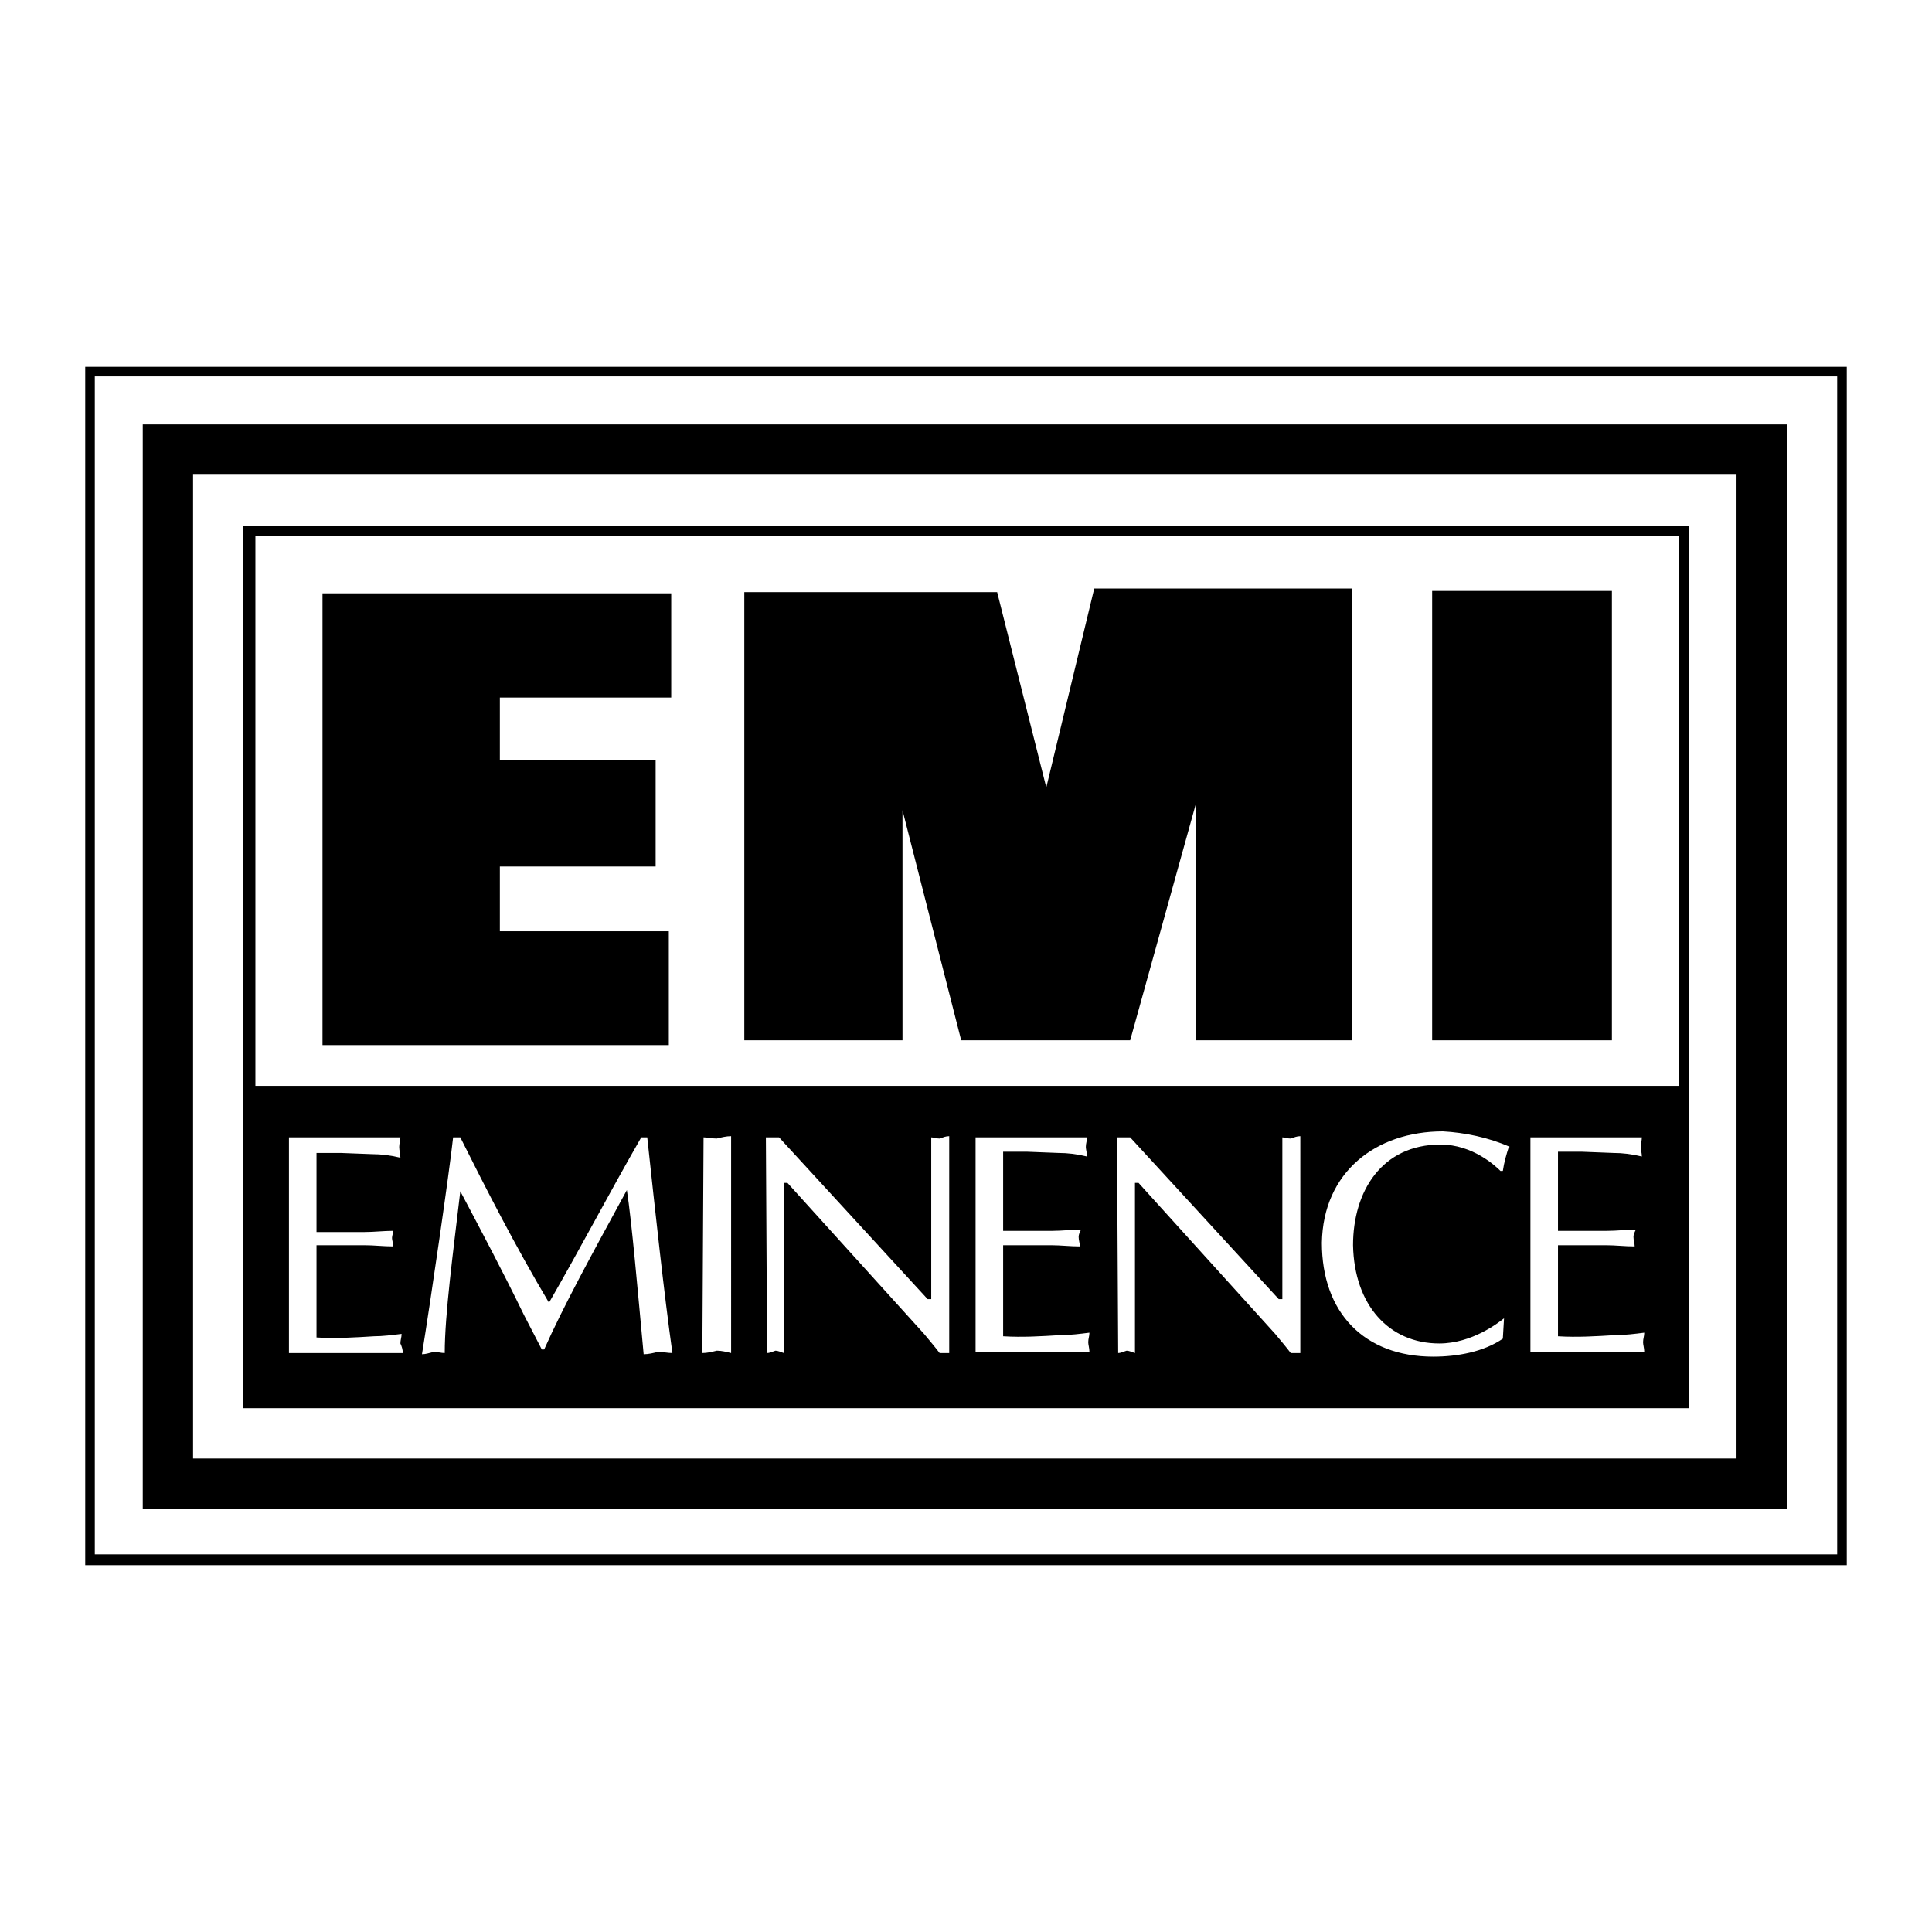
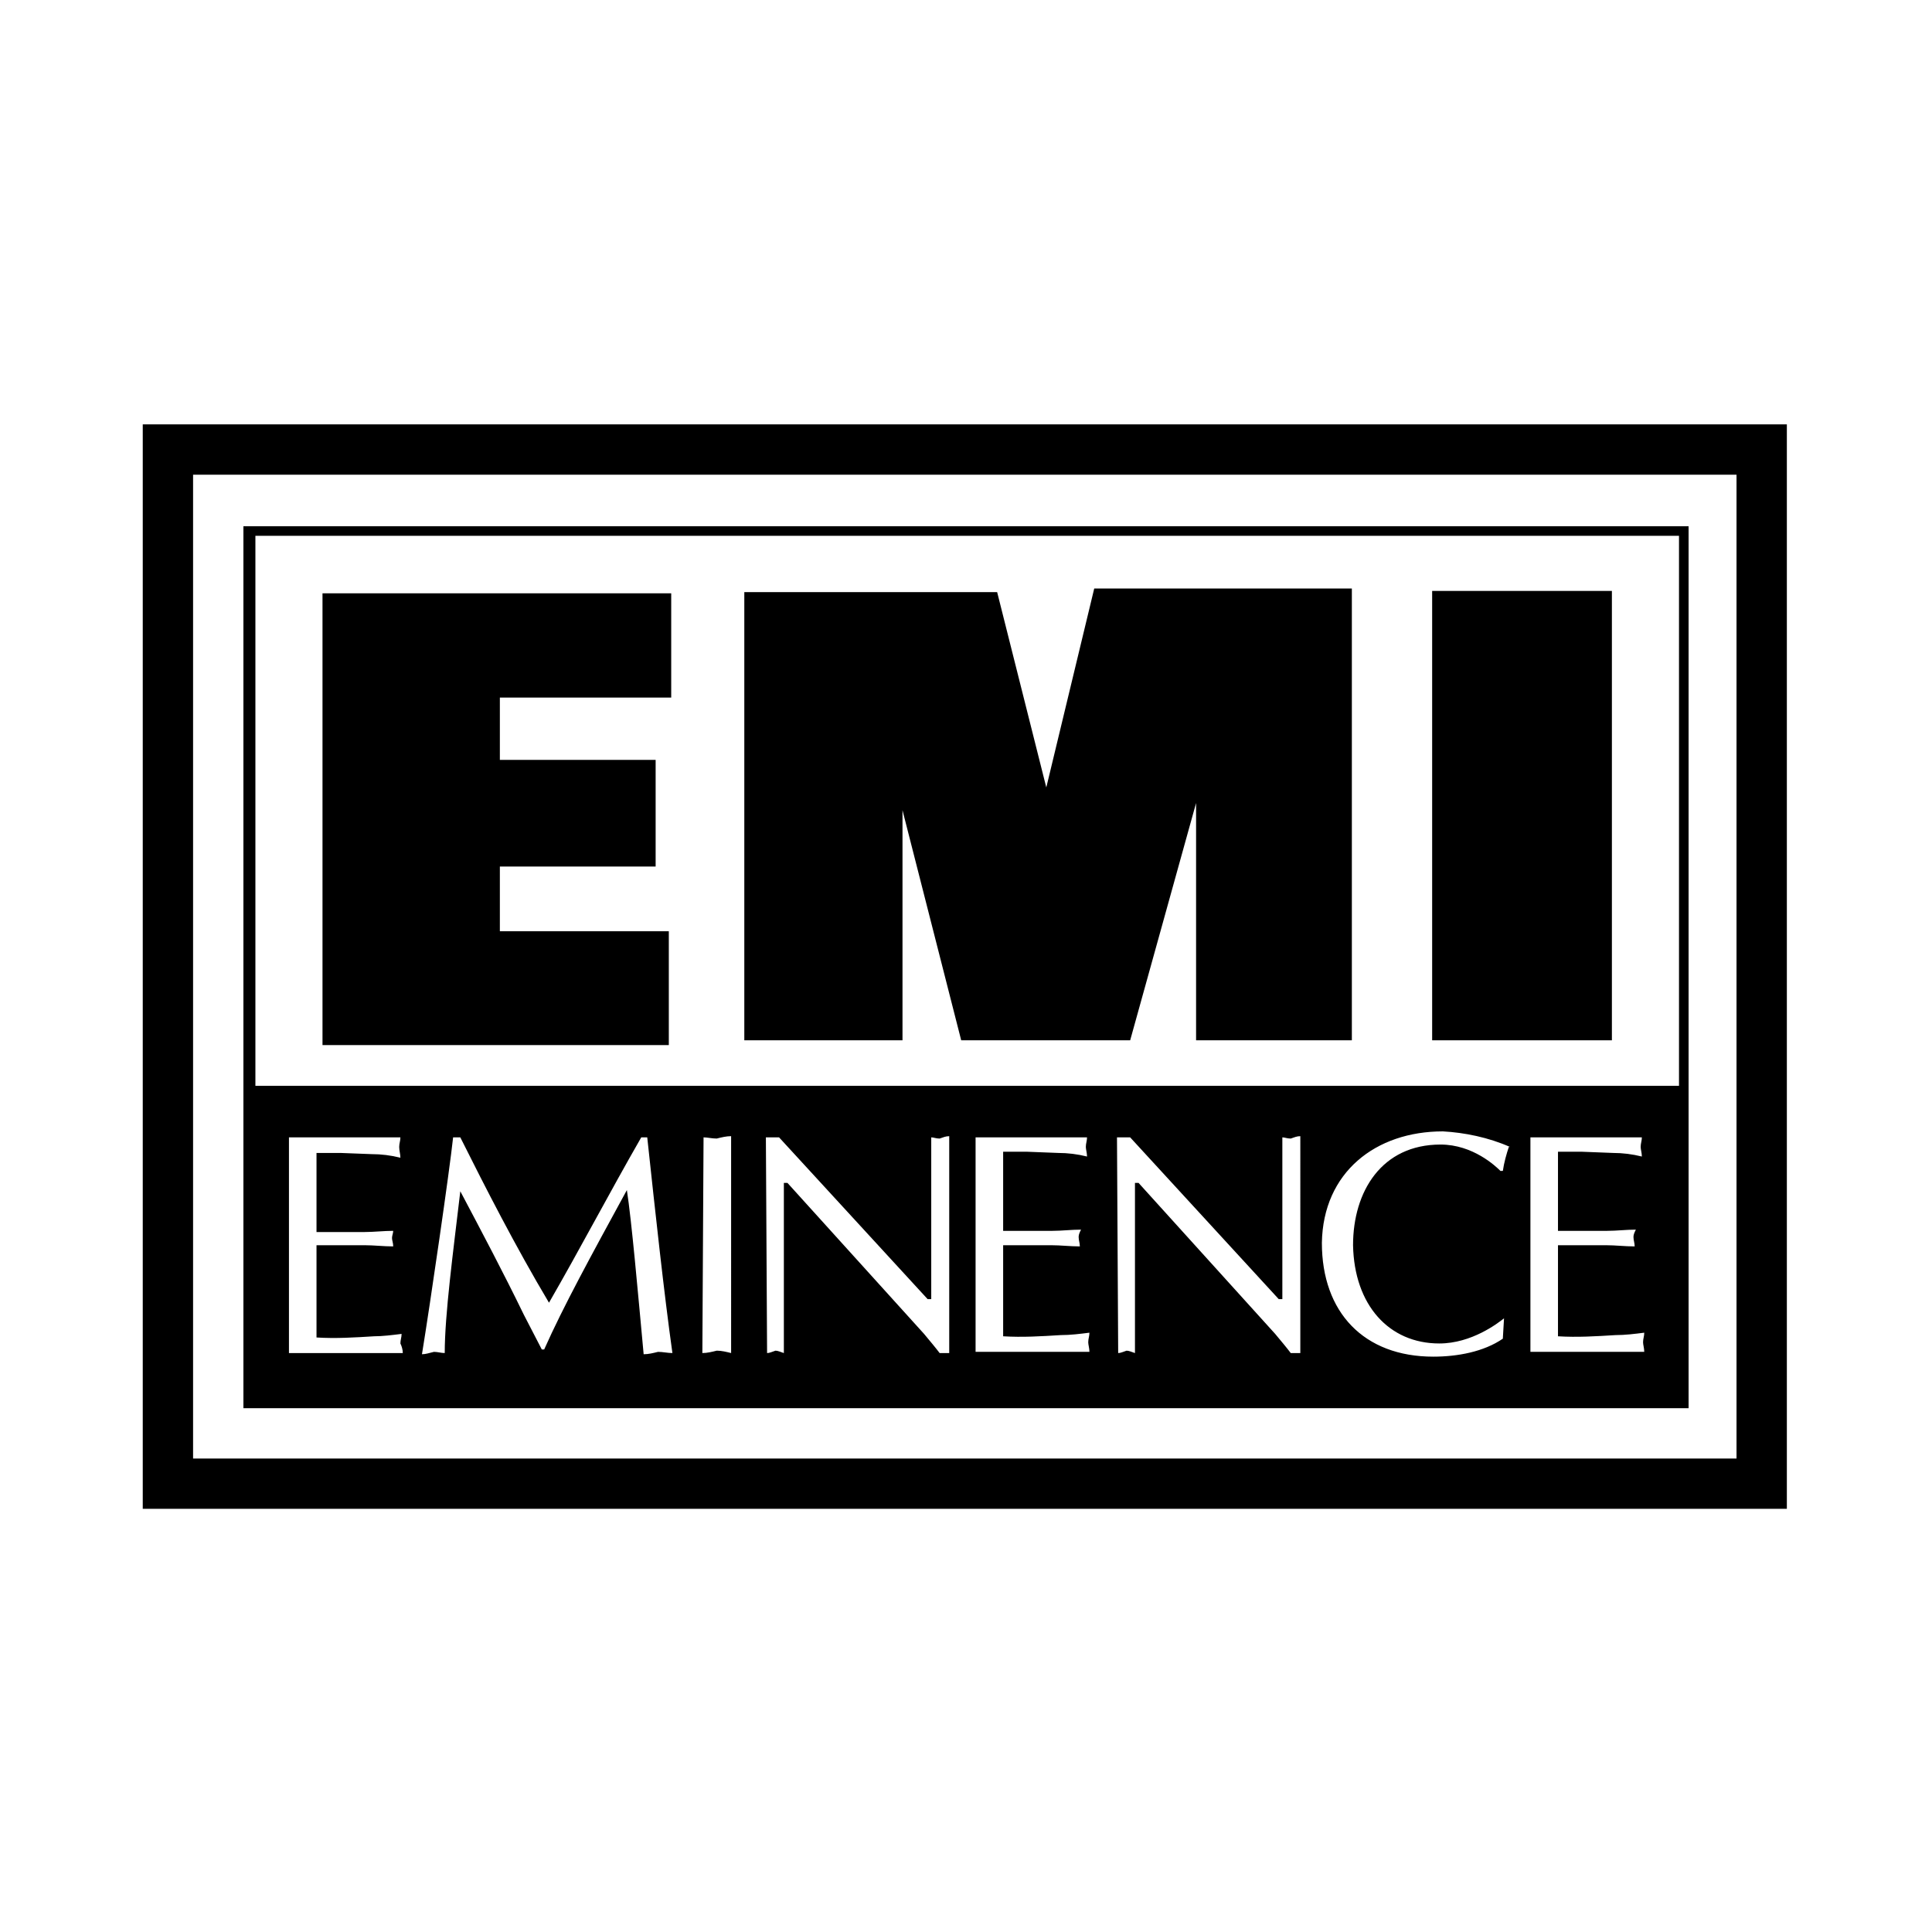
<svg xmlns="http://www.w3.org/2000/svg" version="1.0" id="Layer_1" x="0px" y="0px" width="192.756px" height="192.756px" viewBox="0 0 192.756 192.756" enable-background="new 0 0 192.756 192.756" xml:space="preserve">
  <g>
    <polygon fill-rule="evenodd" clip-rule="evenodd" fill="#FFFFFF" points="0,0 192.756,0 192.756,192.756 0,192.756 0,0  " />
-     <path fill-rule="evenodd" clip-rule="evenodd" d="M8.504,36.6v119.557h175.748V36.6H8.504L8.504,36.6z M183.296,155.08H9.46V37.556   h173.835V155.08L183.296,155.08z" />
-     <path fill-rule="evenodd" clip-rule="evenodd" d="M178.274,42.338H14.243v108.199h164.032V42.338L178.274,42.338z M173.253,145.516   H19.264V47.359h153.989V145.516L173.253,145.516z" />
+     <path fill-rule="evenodd" clip-rule="evenodd" d="M178.274,42.338H14.243v108.199h164.032V42.338L178.274,42.338z M173.253,145.516   H19.264V47.359h153.989V145.516L173.253,145.516" />
    <path fill-rule="evenodd" clip-rule="evenodd" d="M168.471,52.5H24.285v87.994h144.186V52.5L168.471,52.5z M28.829,134.994v-21.52   h11.119c0,0.357-0.12,0.598-0.12,0.955c0,0.359,0.12,0.719,0.12,1.076c-0.957-0.238-1.913-0.357-2.87-0.357l-3.109-0.119h-2.391   v7.891h4.783c0.956,0,1.913-0.119,2.869-0.119c0,0.238-0.12,0.477-0.12,0.717c0,0.238,0.12,0.479,0.12,0.836   c-0.956,0-1.913-0.119-2.869-0.119h-4.783v9.205c1.913,0.121,3.826,0,5.739-0.119c0.837,0,1.793-0.119,2.75-0.238   c0,0.357-0.119,0.598-0.119,0.955c0.119,0.24,0.239,0.598,0.239,0.957H28.829L28.829,134.994z M65.652,134.875   c-0.479,0.119-0.957,0.238-1.435,0.238c-0.598-6.455-1.195-13.27-1.674-16.379c-3.586,6.576-6.336,11.598-8.249,15.9h-0.239   l-1.793-3.467c-2.033-4.184-4.185-8.248-6.337-12.314c-0.717,6.098-1.554,12.314-1.554,16.141c-0.358,0-0.717-0.119-1.076-0.119   c-0.479,0.119-0.837,0.238-1.195,0.238c0.837-5.141,2.75-18.291,3.108-21.639h0.717c2.511,5.021,5.5,10.879,8.848,16.498   c3.108-5.381,5.978-10.879,9.206-16.498h0.597c0.837,7.771,1.674,15.541,2.511,21.52C66.608,134.994,66.13,134.875,65.652,134.875   L65.652,134.875z M72.945,134.994c-0.478-0.119-0.957-0.238-1.435-0.238c-0.478,0.119-0.957,0.238-1.435,0.238l0.119-21.52   c0.359,0,0.837,0.119,1.315,0.119c0.478-0.119,0.957-0.238,1.435-0.238V134.994L72.945,134.994z M94.704,134.994h-0.957   c-0.358-0.479-0.957-1.195-1.554-1.912l-13.629-15.064h-0.358v16.977c-0.359-0.119-0.598-0.238-0.837-0.238   c-0.358,0.119-0.598,0.238-0.837,0.238l-0.12-21.52h1.315l14.825,16.141h0.358v-16.141c0.239,0,0.479,0.119,0.837,0.119   c0.359-0.119,0.598-0.238,0.957-0.238V134.994L94.704,134.994z M108.692,134.875H97.334v-21.4h11.119   c0,0.357-0.119,0.598-0.119,0.955c0,0.24,0.119,0.6,0.119,0.957c-0.956-0.238-1.912-0.357-2.869-0.357l-3.108-0.121h-2.392v7.893   h4.902c0.956,0,1.913-0.121,2.869-0.121c-0.119,0.24-0.239,0.479-0.239,0.717c0,0.359,0.12,0.6,0.12,0.957   c-0.957,0-1.913-0.119-2.87-0.119h-4.782v9.086c1.913,0.119,3.826,0,5.739-0.119c0.956,0,1.913-0.119,2.869-0.24   c0,0.359-0.119,0.6-0.119,0.957C108.573,134.158,108.692,134.516,108.692,134.875L108.692,134.875z M129.734,134.994h-0.957   c-0.358-0.479-0.956-1.195-1.554-1.912l-13.63-15.064h-0.358v16.977c-0.358-0.119-0.598-0.238-0.837-0.238   c-0.358,0.119-0.598,0.238-0.837,0.238l-0.119-21.52h1.314l14.825,16.141h0.359v-16.141c0.238,0,0.478,0.119,0.836,0.119   c0.359-0.119,0.599-0.238,0.957-0.238V134.994L129.734,134.994z M150.537,114.43c-0.239,0.719-0.479,1.555-0.598,2.393H149.7   c-0.479-0.479-2.75-2.631-5.978-2.631c-5.858,0-8.728,4.662-8.728,10.043c0.119,5.979,3.586,9.803,8.607,9.803   c3.229,0,5.858-2.031,6.456-2.51l-0.119,2.033c-1.913,1.314-4.543,1.793-6.935,1.793c-6.935,0-11.119-4.424-11.119-11.357   c0.12-7.055,5.381-11.119,12.076-11.119c2.151,0.119,4.543,0.598,6.694,1.553H150.537L150.537,114.43z M164.047,134.875h-11.357   v-21.4h11.118c0,0.357-0.119,0.598-0.119,0.955c0,0.24,0.119,0.6,0.119,0.957c-0.956-0.238-1.913-0.357-2.869-0.357l-3.108-0.121   h-2.391v7.893h4.901c0.956,0,1.913-0.121,2.869-0.121c-0.119,0.24-0.239,0.479-0.239,0.717c0,0.359,0.12,0.6,0.12,0.957   c-0.957,0-1.913-0.119-2.87-0.119h-4.781v9.086c1.912,0.119,3.825,0,5.738-0.119c0.956,0,1.913-0.119,2.869-0.24   c0,0.359-0.119,0.6-0.119,0.957C163.928,134.158,164.047,134.516,164.047,134.875L164.047,134.875z M167.515,108.334H25.481V53.457   h142.033V108.334L167.515,108.334z" />
    <polygon fill-rule="evenodd" clip-rule="evenodd" points="160.819,58.957 142.886,58.957 142.886,103.791 160.819,103.791    160.819,58.957  " />
    <polygon fill-rule="evenodd" clip-rule="evenodd" points="90.042,80.835 95.899,103.791 112.757,103.791 119.333,80.118    119.333,103.791 134.875,103.791 134.875,58.717 109.171,58.717 104.389,78.563 99.486,59.076 74.26,59.076 74.26,103.791    90.042,103.791 90.042,80.835  " />
    <polygon fill-rule="evenodd" clip-rule="evenodd" points="66.728,92.911 49.871,92.911 49.871,86.455 65.413,86.455 65.413,75.814    49.871,75.814 49.871,69.597 66.967,69.597 66.967,59.195 32.176,59.195 32.176,104.268 66.728,104.268 66.728,92.911  " />
  </g>
</svg>